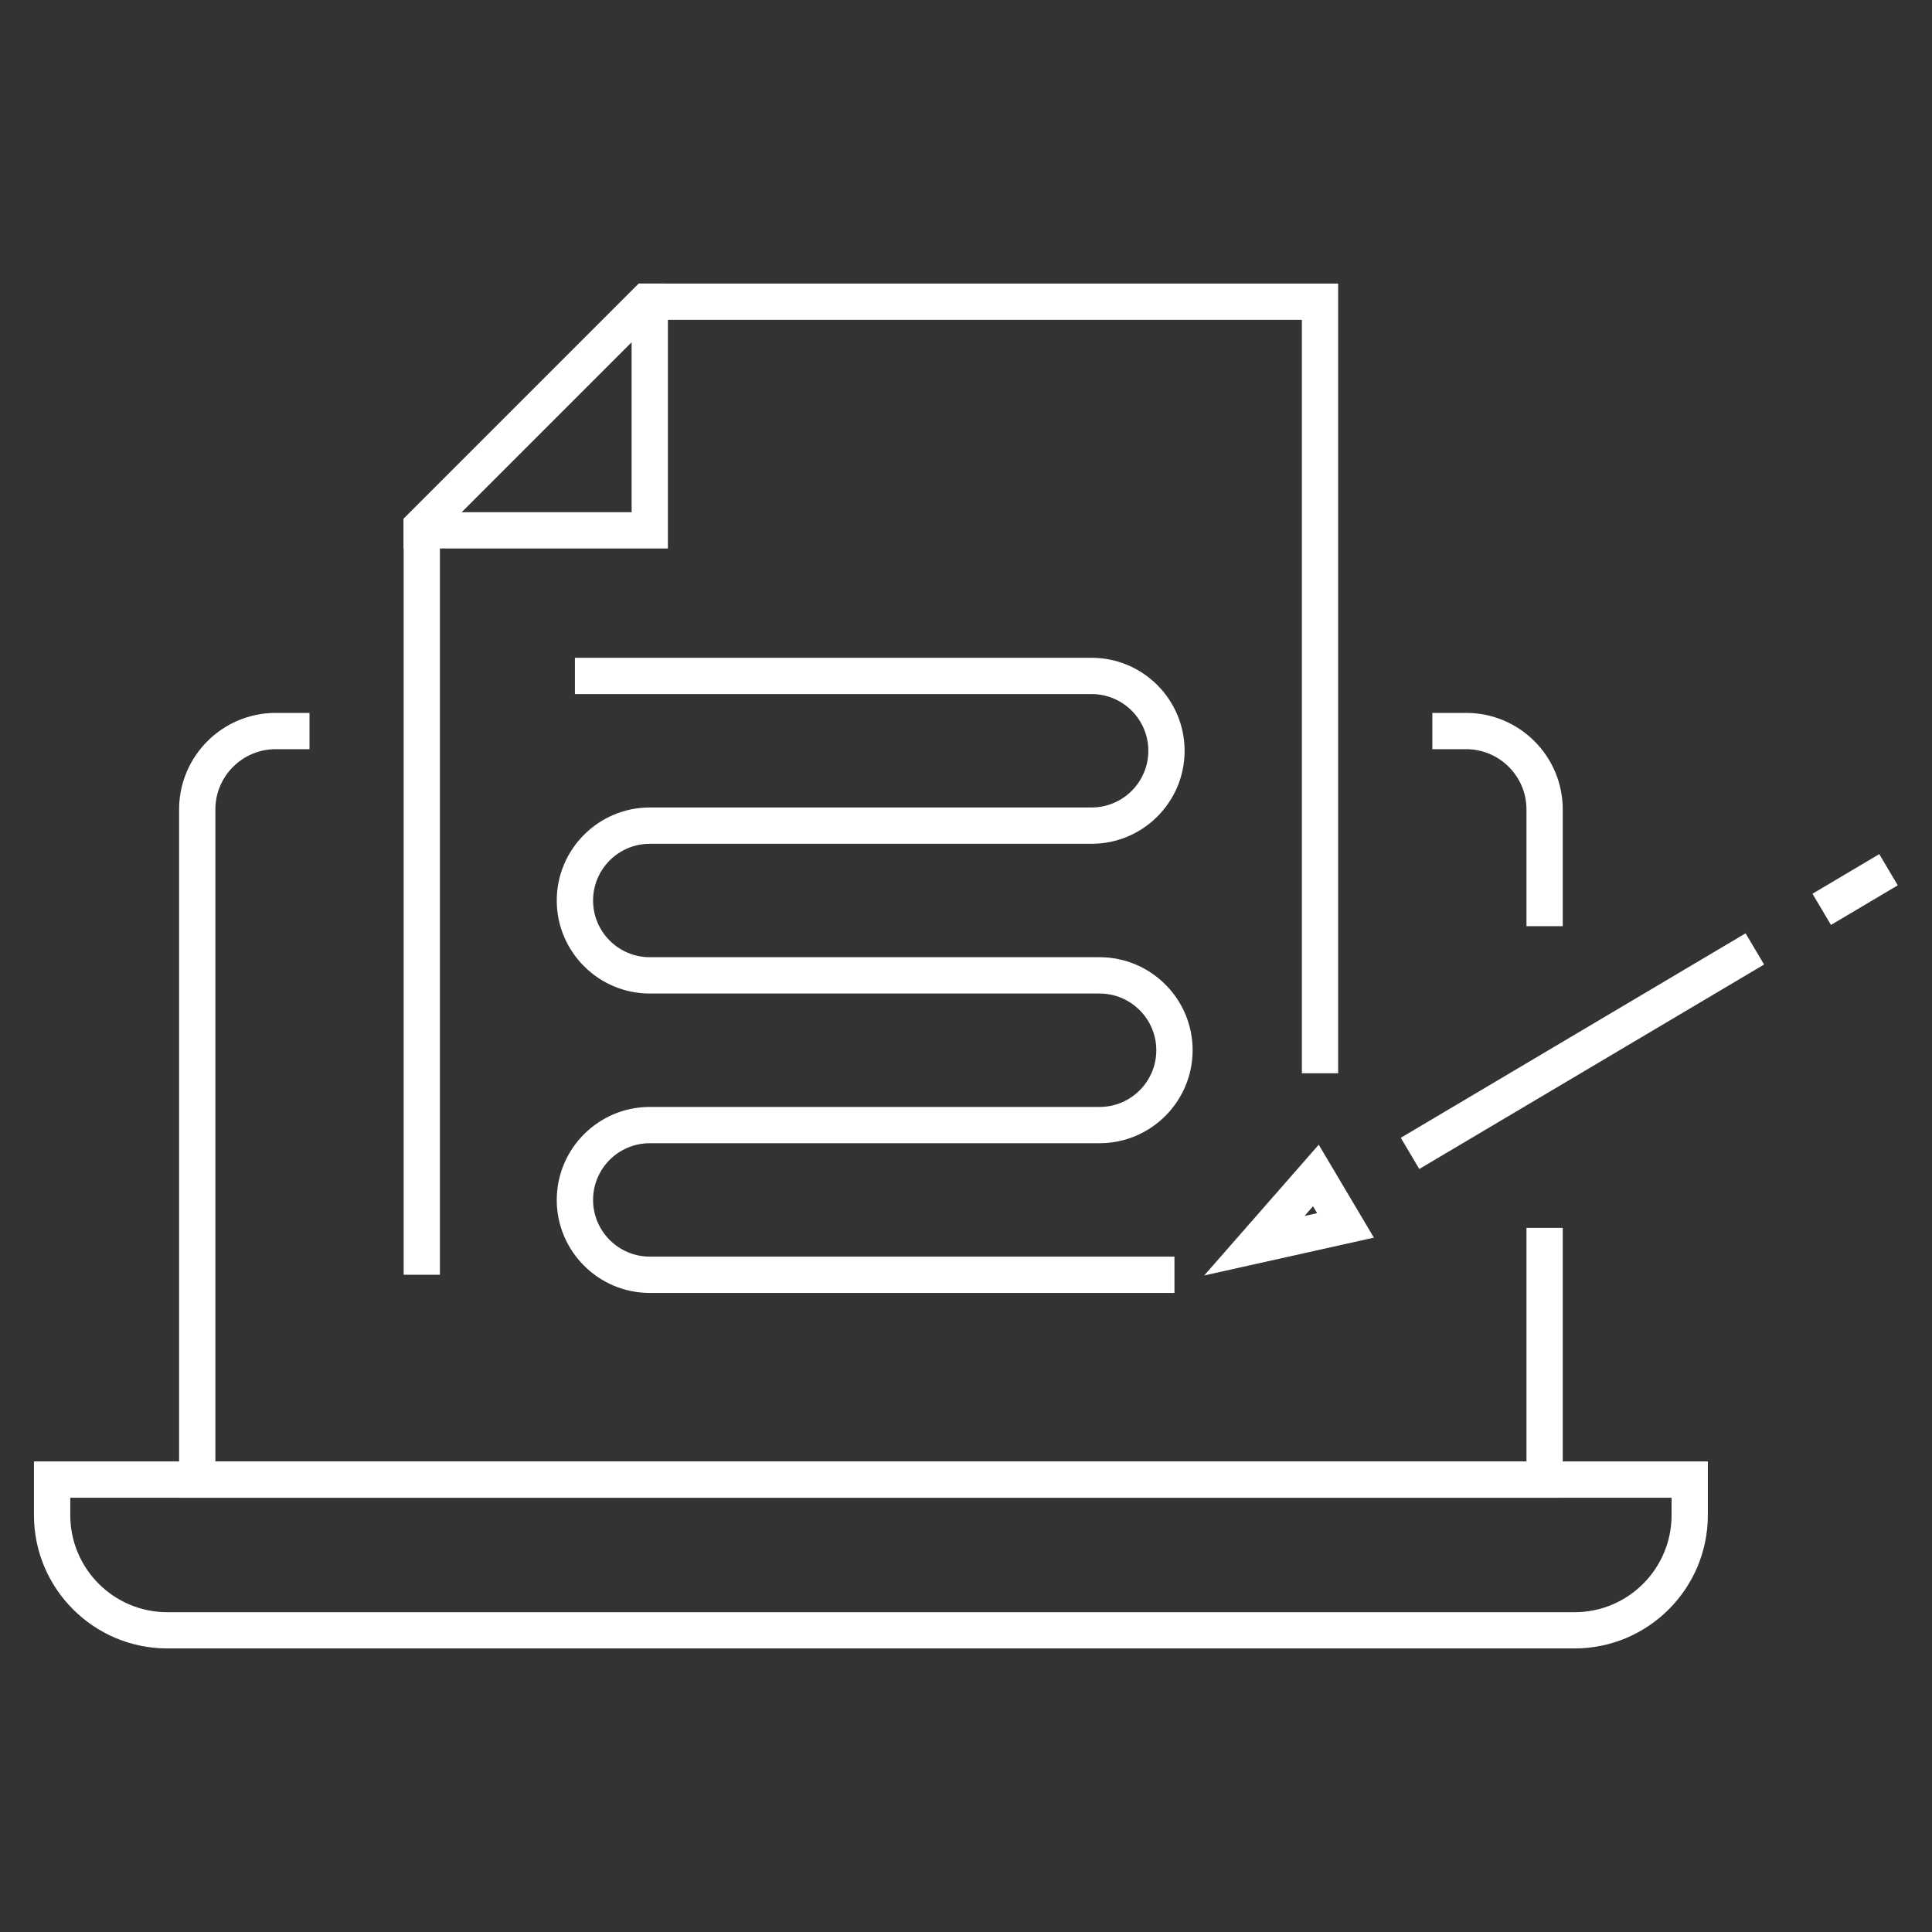
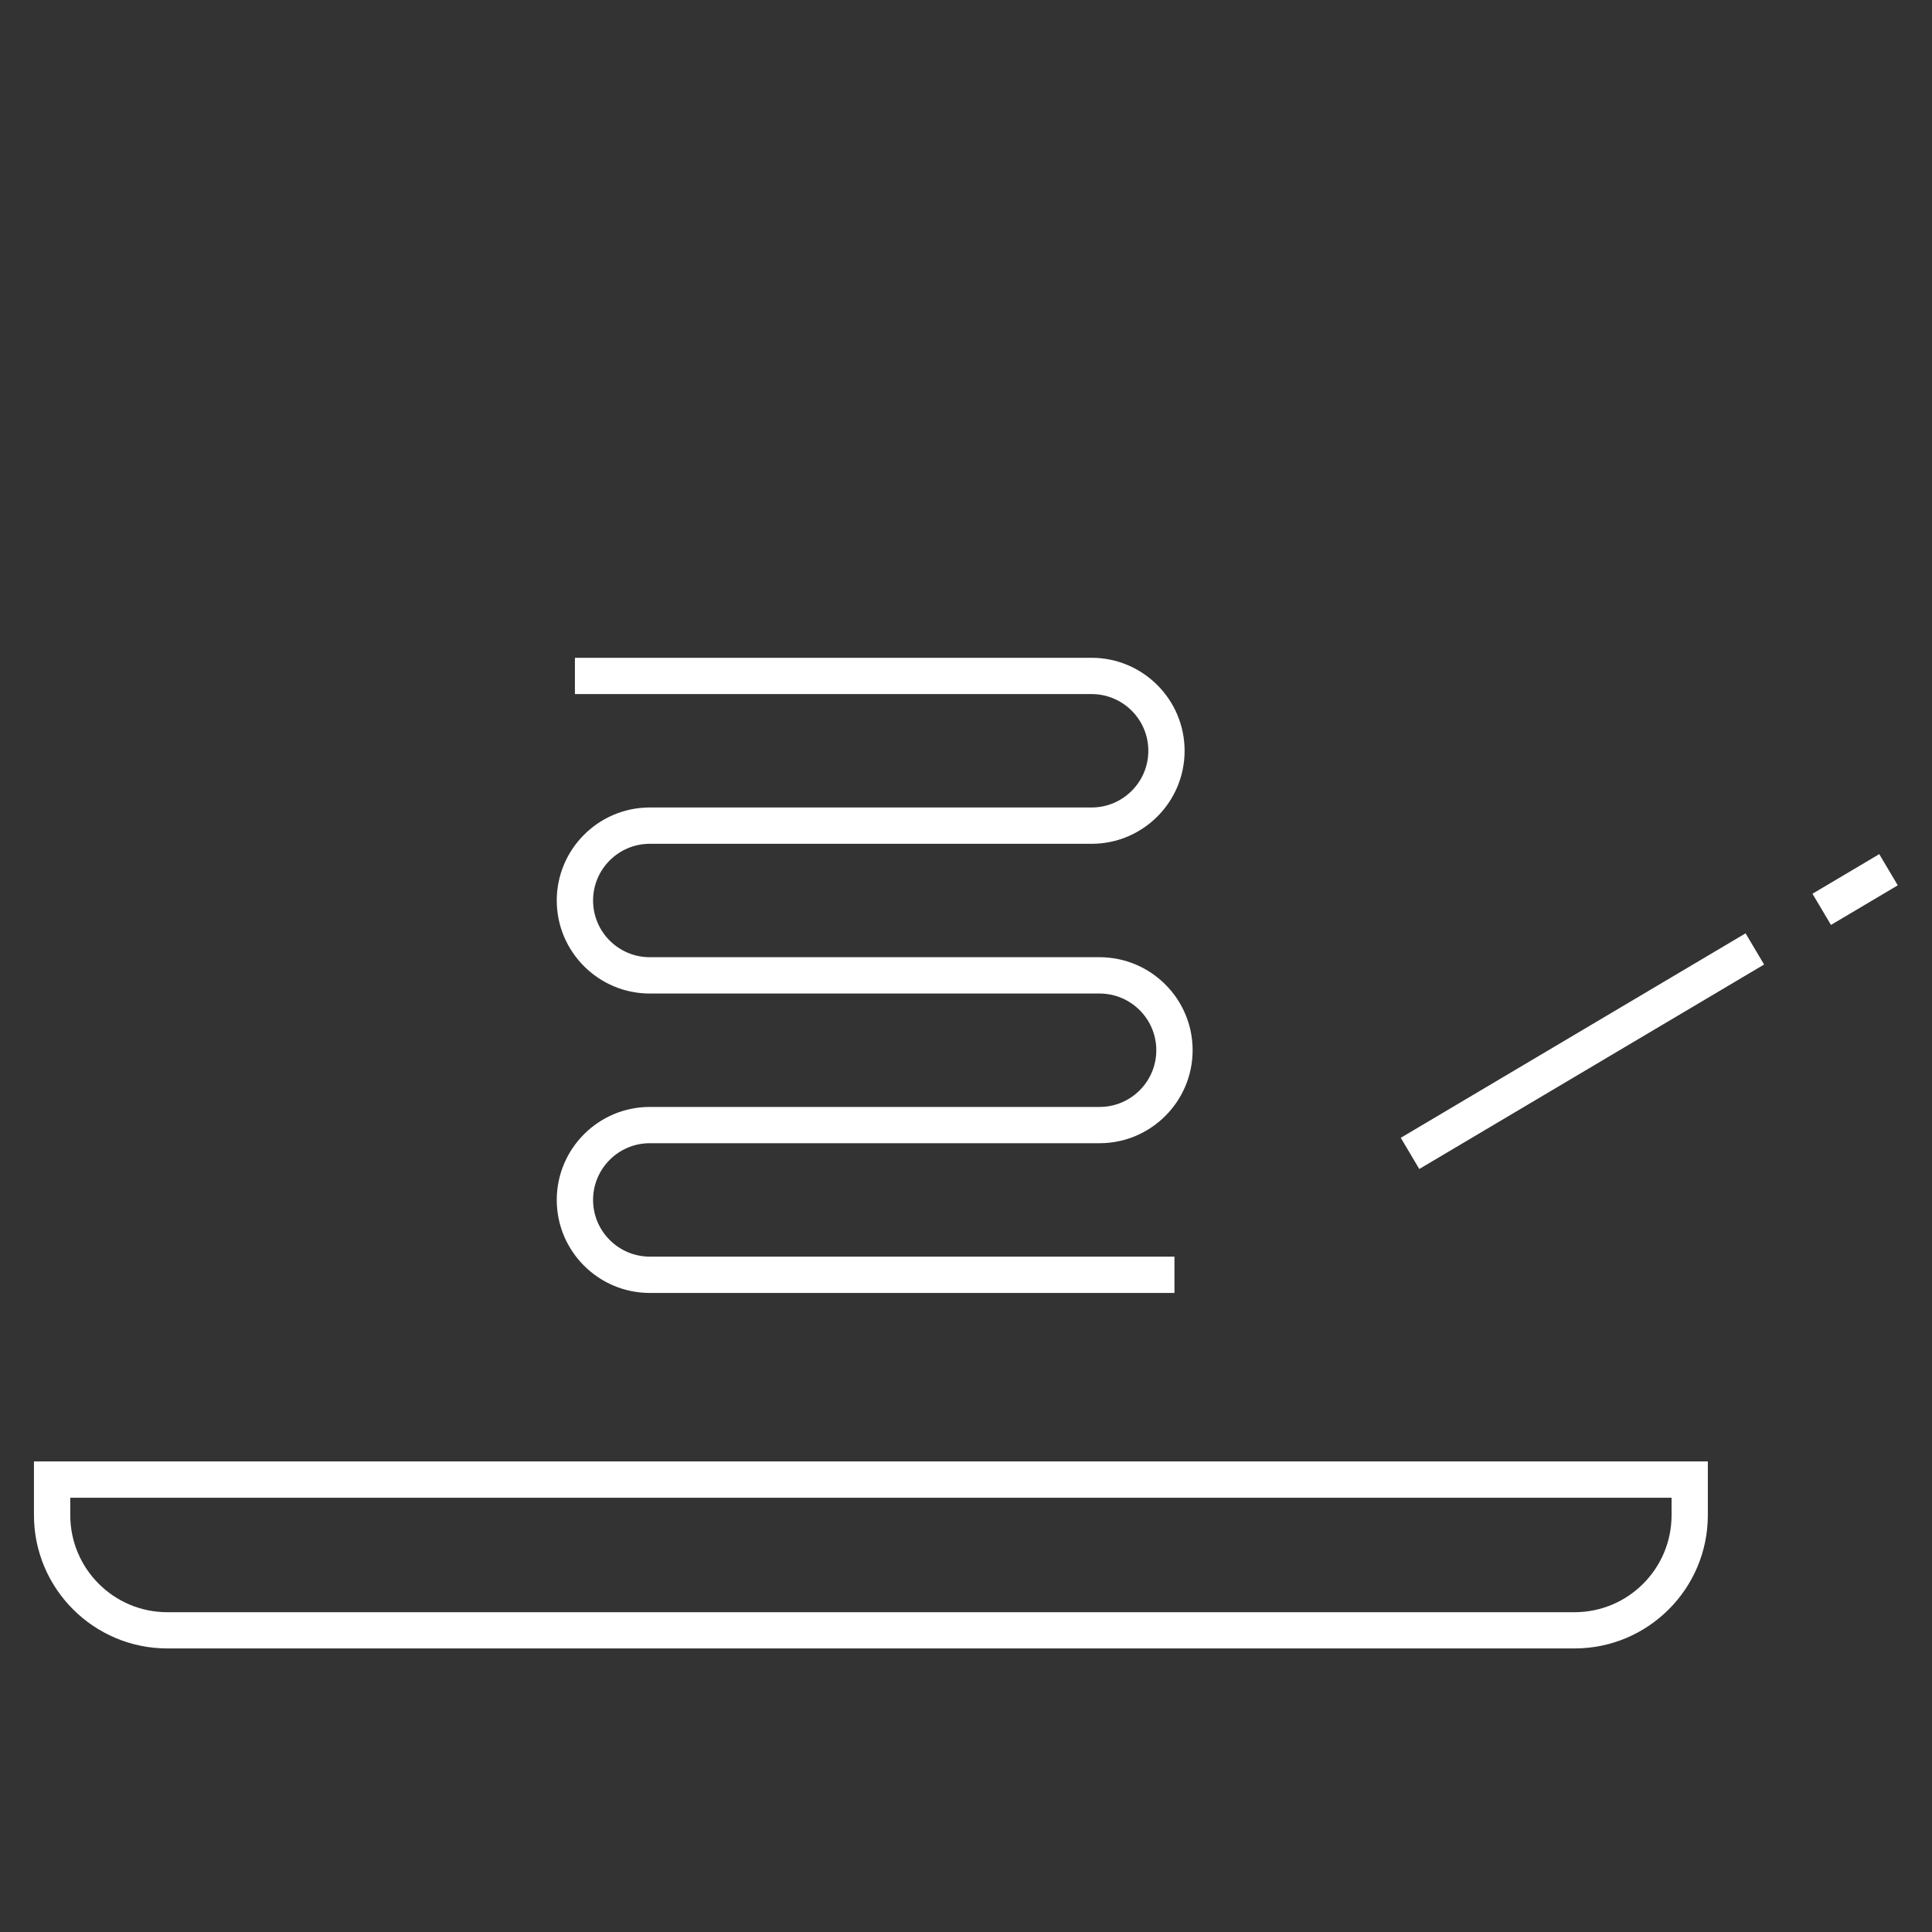
<svg xmlns="http://www.w3.org/2000/svg" version="1.1" id="Layer_1" x="0px" y="0px" viewBox="0 0 400 400" style="enable-background:new 0 0 400 400;" xml:space="preserve">
  <rect x="0" y="0" width="400" height="400" fill="#333333" stroke="none" />
  <style type="text/css">
	.st0{fill:#FFFFFF;}
</style>
  <g>
    <g>
      <rect x="286.18" y="213.83" transform="matrix(0.86 -0.51 0.51 0.86 -65.152 197.627)" class="st0" width="83.01" height="7.51" />
    </g>
    <g>
      <rect x="376.1" y="180.36" transform="matrix(0.86 -0.51 0.51 0.86 -40.177 221.74)" class="st0" width="16.08" height="7.51" />
    </g>
    <g>
-       <path class="st0" d="M249.32,264.07L273.03,237l11.42,19.24L249.32,264.07z M271.85,249.74l-1.76,2.01l2.6-0.58L271.85,249.74z" />
-     </g>
+       </g>
    <g>
      <path class="st0" d="M326,341.29H34.63c-15.21,0-27.6-12.38-27.6-27.59v-11.13h346.56v11.13    C353.59,328.92,341.21,341.29,326,341.29z M14.55,310.09v3.62c0,11.07,9.01,20.08,20.08,20.08H326c11.08,0,20.08-9.01,20.08-20.08    v-3.62H14.55z" />
    </g>
    <g>
-       <path class="st0" d="M323.55,191.75h-7.51v-24.16c0-6.88-5.6-12.48-12.48-12.48h-7.01v-7.51h7.01c11.03,0,19.99,8.96,19.99,19.99    V191.75z" />
-     </g>
+       </g>
    <g>
-       <path class="st0" d="M323.55,310.09H37.08v-142.5c0-11.03,8.96-19.99,19.99-19.99h7.01v7.51h-7.01c-6.88,0-12.48,5.6-12.48,12.48    v134.99h271.45v-48.36h7.51V310.09z" />
-     </g>
+       </g>
    <g>
      <path class="st0" d="M243.16,267.69H134.53c-10.61,0-19.26-8.63-19.26-19.25s8.64-19.26,19.26-19.26h93.13    c6.48,0,11.74-5.27,11.74-11.74c0-6.47-5.27-11.74-11.74-11.74h-93.13c-10.61,0-19.26-8.64-19.26-19.26    c0-10.61,8.64-19.26,19.26-19.26h91.48c6.47,0,11.74-5.27,11.74-11.74c0-6.48-5.27-11.74-11.74-11.74H119.03v-7.51h106.98    c10.61,0,19.25,8.64,19.25,19.26c0,10.61-8.63,19.25-19.25,19.25h-91.48c-6.48,0-11.74,5.27-11.74,11.74    c0,6.48,5.27,11.74,11.74,11.74h93.13c10.61,0,19.26,8.63,19.26,19.25c0,10.61-8.64,19.26-19.26,19.26h-93.13    c-6.48,0-11.74,5.27-11.74,11.74c0,6.47,5.27,11.74,11.74,11.74h108.63V267.69z" />
    </g>
    <g>
-       <path class="st0" d="M138.29,113.56H83.57v-6.16l48.69-48.69h5.31l0.71,3.76V113.56z M95.54,106.05h35.23V70.82L95.54,106.05z" />
-     </g>
+       </g>
    <g>
-       <polygon class="st0" points="91.08,263.93 83.57,263.93 83.57,107.4 132.26,58.71 277.05,58.71 277.05,222.21 269.54,222.21     269.54,66.22 135.37,66.22 91.08,110.51   " />
-     </g>
+       </g>
  </g>
</svg>